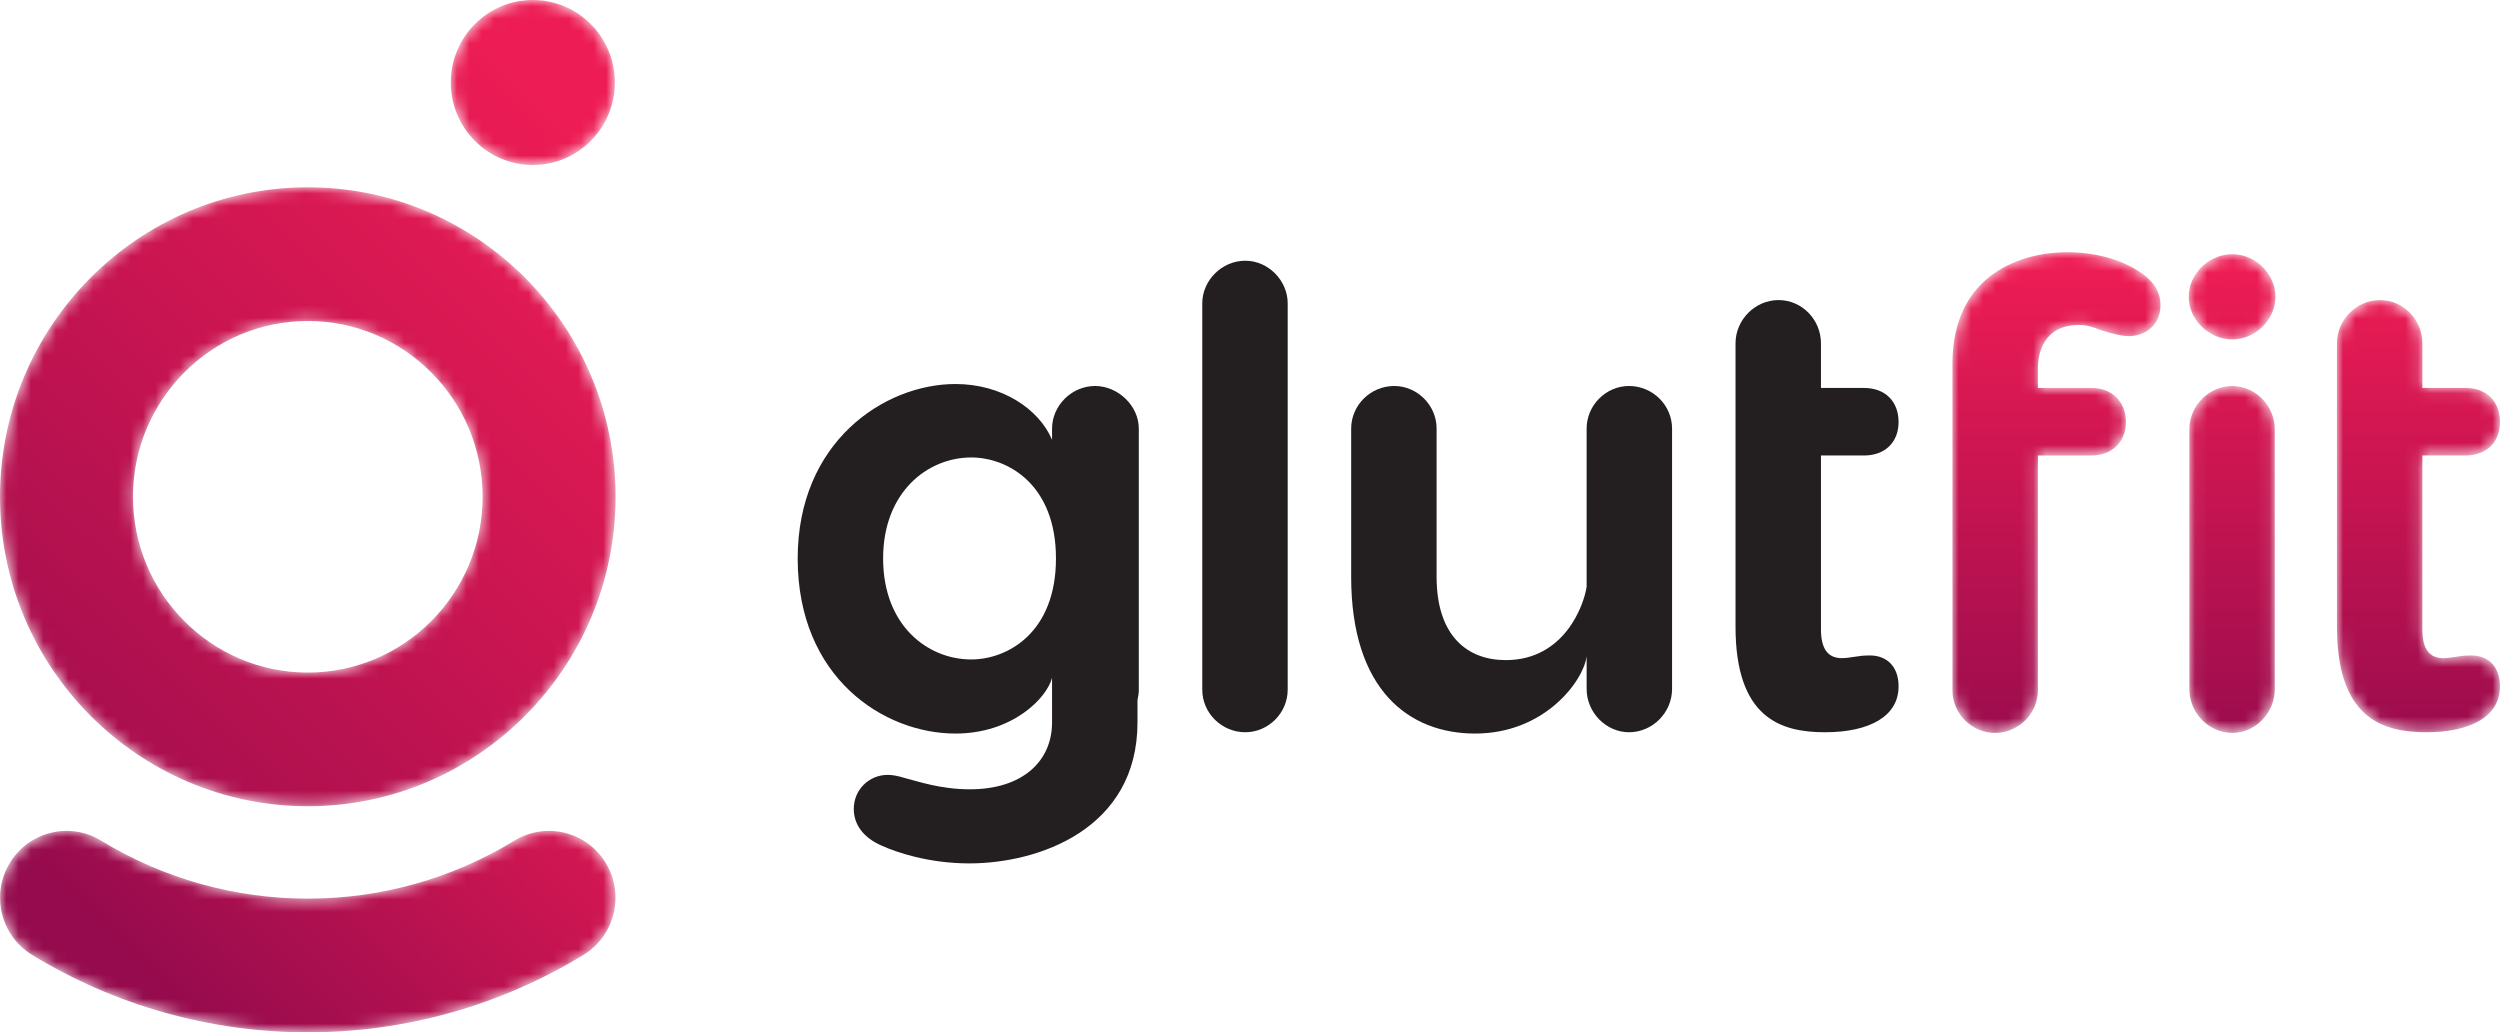
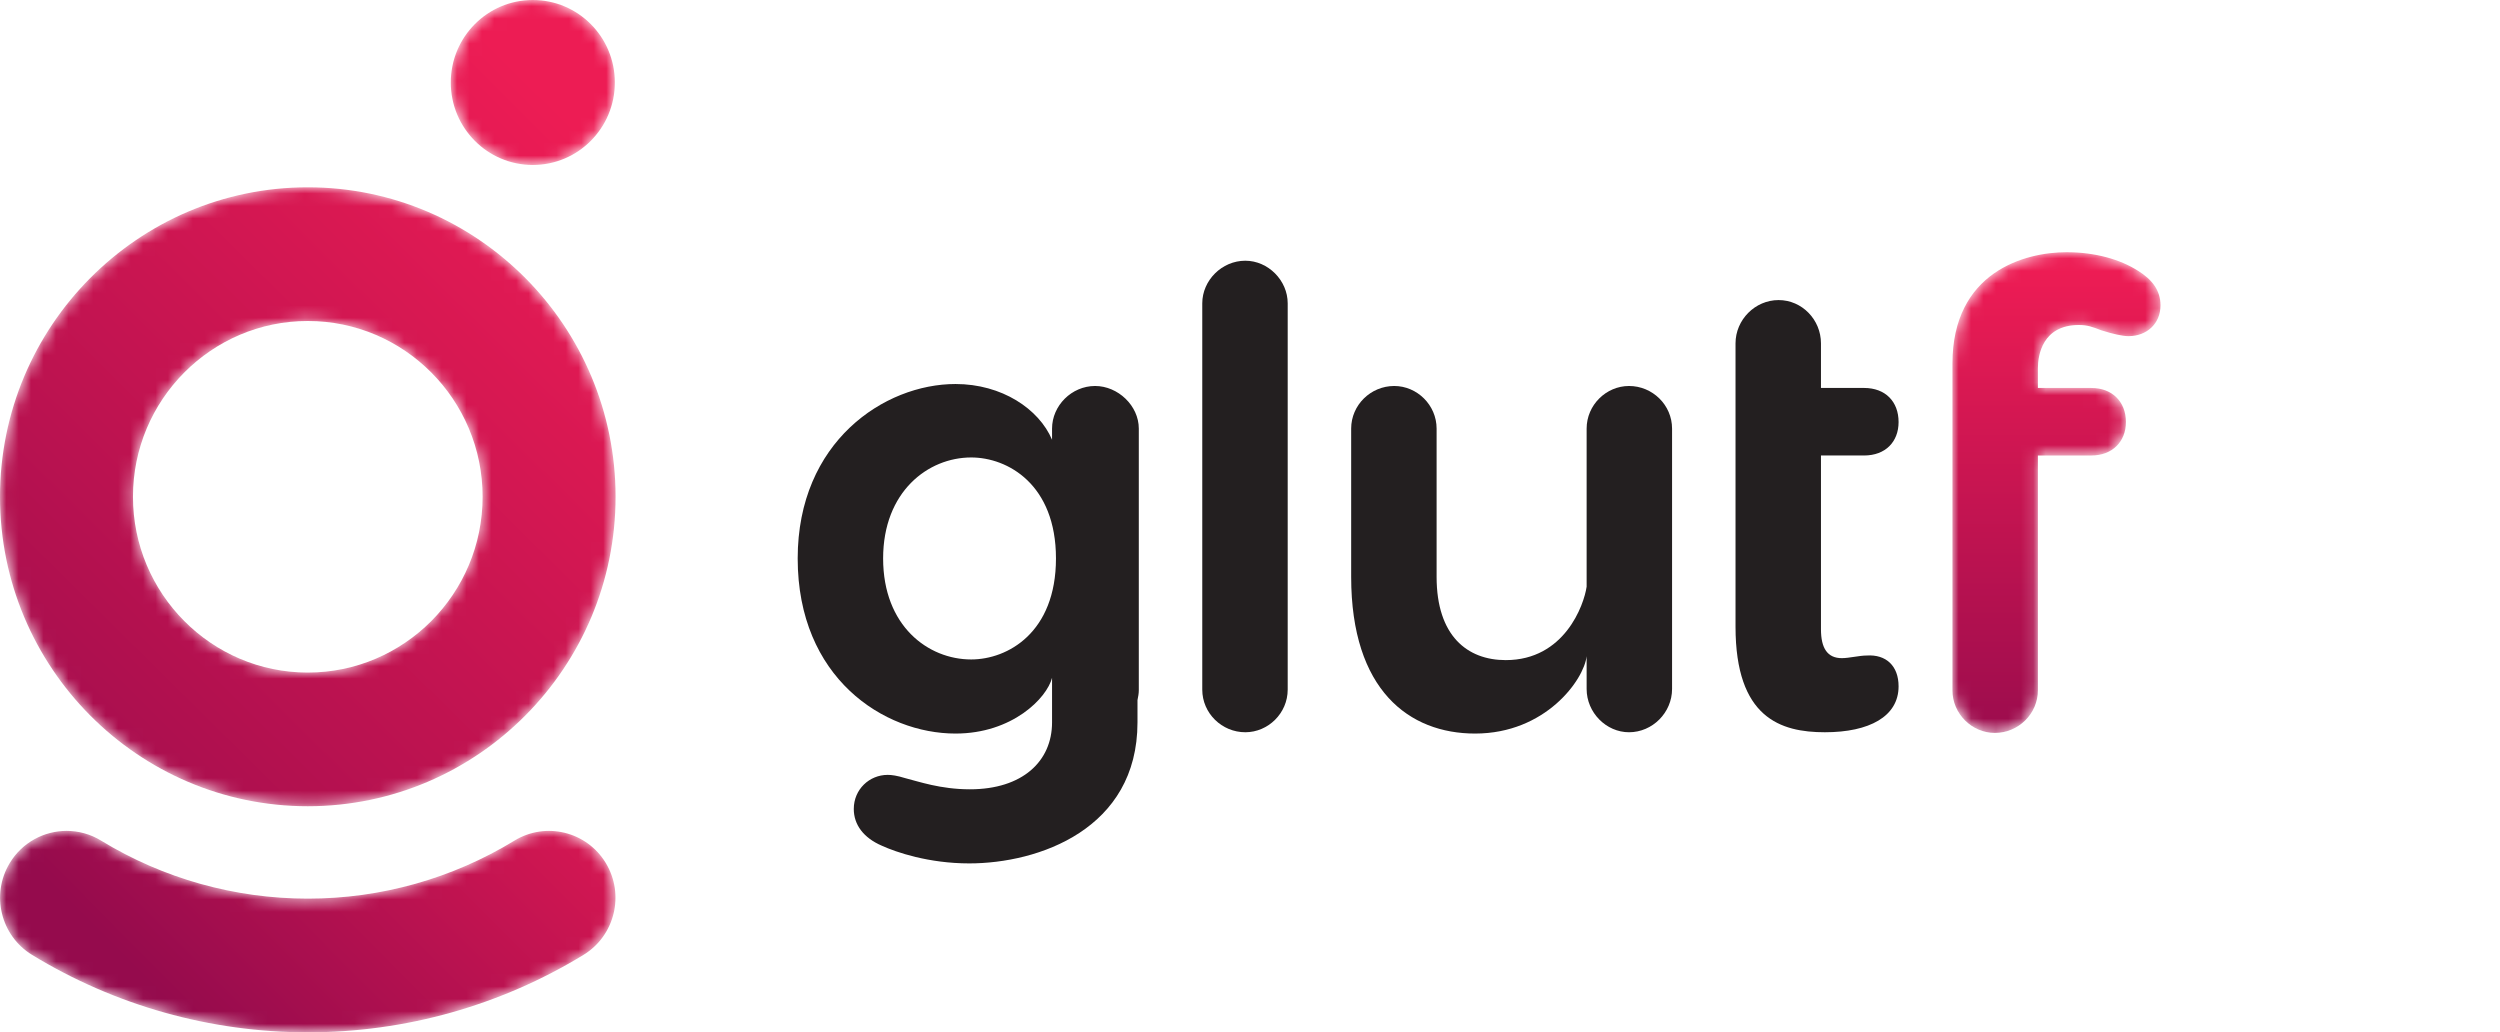
<svg xmlns="http://www.w3.org/2000/svg" xmlns:xlink="http://www.w3.org/1999/xlink" width="201px" height="83px" viewBox="0 0 201 83" version="1.1">
  <title>pdf2</title>
  <defs>
    <path d="M0,8.964 L0,10.915 L0,16.346 L0,35.222 C0,37.12 1.573,38.65 3.409,38.65 L3.409,38.65 C5.296,38.65 6.87,37.12 6.87,35.222 L6.87,35.222 L6.87,16.346 L11.169,16.346 C12.847,16.346 13.948,15.238 13.948,13.657 L13.948,13.657 C13.948,12.022 12.847,10.915 11.169,10.915 L11.169,10.915 L6.87,10.915 L6.87,9.333 C6.87,8.279 7.236,5.853 10.173,5.853 L10.173,5.853 C10.855,5.853 11.274,6.011 11.956,6.275 L11.956,6.275 C12.952,6.592 13.687,6.749 14.158,6.749 L14.158,6.749 C15.626,6.749 16.728,5.748 16.728,4.271 L16.728,4.271 C16.728,3.112 16.099,2.215 14.893,1.477 L14.893,1.477 C13.477,0.581 11.484,0 9.176,0 L9.176,0 C5.82,0 0,1.582 0,8.964" id="path-1" />
    <linearGradient x1="50%" y1="4.19%" x2="50%" y2="108.712%" id="linearGradient-3">
      <stop stop-color="#ED1C54" offset="0%" />
      <stop stop-color="#950B4D" offset="100%" />
    </linearGradient>
    <path d="M0,3.427 C0,5.273 1.626,6.855 3.513,6.855 L3.513,6.855 C5.349,6.855 6.974,5.273 6.974,3.427 L6.974,3.427 C6.974,1.582 5.349,0 3.513,0 L3.513,0 C1.626,0 0,1.582 0,3.427 M0.052,14.079 L0.052,34.959 C0.052,36.91 1.626,38.491 3.513,38.491 L3.513,38.491 C5.349,38.491 6.922,36.91 6.922,34.959 L6.922,34.959 L6.922,14.079 C6.922,12.18 5.349,10.599 3.513,10.599 L3.513,10.599 C1.626,10.599 0.052,12.18 0.052,14.079" id="path-4" />
    <linearGradient x1="50%" y1="3.796%" x2="50%" y2="108.748%" id="linearGradient-6">
      <stop stop-color="#ED1C54" offset="0%" />
      <stop stop-color="#950B4D" offset="100%" />
    </linearGradient>
-     <path d="M0,3.48 L0,7.065 L0,12.496 L0,26.259 C0,33.587 3.618,34.747 7.185,34.747 L7.185,34.747 C10.749,34.747 13.11,33.482 13.11,31.056 L13.11,31.056 C13.11,29.421 12.113,28.473 10.54,28.578 L10.54,28.578 C9.963,28.578 9.124,28.789 8.548,28.789 L8.548,28.789 C7.393,28.789 6.87,27.998 6.87,26.469 L6.87,26.469 L6.87,12.496 L10.331,12.496 C12.061,12.496 13.11,11.389 13.11,9.807 L13.11,9.807 C13.11,8.172 12.061,7.065 10.331,7.065 L10.331,7.065 L6.87,7.065 L6.87,3.48 C6.87,1.582 5.349,0 3.461,0 L3.461,0 C1.573,0 0,1.582 0,3.48" id="path-7" />
    <linearGradient x1="49.999%" y1="-6.419%" x2="49.999%" y2="109.842%" id="linearGradient-9">
      <stop stop-color="#ED1C54" offset="0%" />
      <stop stop-color="#950B4D" offset="100%" />
    </linearGradient>
    <path d="M0,24.881 C0,38.601 11.101,49.763 24.746,49.763 L24.746,49.763 C38.392,49.763 49.492,38.601 49.492,24.881 L49.492,24.881 C49.492,11.162 38.392,0 24.746,0 L24.746,0 C11.101,0 0,11.162 0,24.881 M10.691,24.881 C10.691,17.089 16.996,10.749 24.746,10.749 L24.746,10.749 C32.497,10.749 38.802,17.089 38.802,24.881 L38.802,24.881 C38.802,32.674 32.497,39.015 24.746,39.015 L24.746,39.015 C16.996,39.015 10.691,32.674 10.691,24.881" id="path-10" />
    <linearGradient x1="101.156%" y1="-1.719%" x2="-12.854%" y2="113.546%" id="linearGradient-12">
      <stop stop-color="#ED1C54" offset="0%" />
      <stop stop-color="#950B4D" offset="100%" />
    </linearGradient>
    <path d="M0.777,2.587 C-0.755,5.124 0.049,8.429 2.573,9.97 L2.573,9.97 C9.246,14.043 16.915,16.197 24.749,16.197 L24.749,16.197 C32.571,16.197 40.233,14.043 46.906,9.97 L46.906,9.97 C49.429,8.429 50.233,5.124 48.702,2.587 L48.702,2.587 C47.171,0.05 43.882,-0.758 41.359,0.781 L41.359,0.781 C36.359,3.834 30.615,5.447 24.749,5.447 L24.749,5.447 C18.871,5.447 13.121,3.834 8.119,0.781 L8.119,0.781 C7.253,0.252 6.297,0 5.352,0 L5.352,0 C3.546,0 1.782,0.921 0.777,2.587" id="path-13" />
    <linearGradient x1="134.134%" y1="20.506%" x2="18.839%" y2="58.455%" id="linearGradient-15">
      <stop stop-color="#ED1C54" offset="0%" />
      <stop stop-color="#950B4D" offset="100%" />
    </linearGradient>
    <path d="M0,6.632 C0,10.295 2.953,13.264 6.595,13.264 L6.595,13.264 C10.238,13.264 13.191,10.295 13.191,6.632 L13.191,6.632 C13.191,2.969 10.238,0 6.595,0 L6.595,0 C2.953,0 0,2.969 0,6.632" id="path-16" />
    <linearGradient x1="49.9%" y1="50.101%" x2="-377.818%" y2="482.547%" id="linearGradient-18">
      <stop stop-color="#ED1C54" offset="0%" />
      <stop stop-color="#950B4D" offset="100%" />
    </linearGradient>
  </defs>
  <g id="Page-1" stroke="none" stroke-width="1" fill="none" fill-rule="evenodd">
    <g id="Extra-Large-Copy-20" transform="translate(-372, -50)">
      <g id="pdf2" transform="translate(372, 50)">
        <g id="Group-9" transform="translate(64.134, 20.962)" fill="#231F20">
          <path d="M20.766,23.938 C20.766,17.98 16.885,15.818 13.949,15.818 C10.488,15.818 6.869,18.56 6.869,23.938 C6.869,29.369 10.488,32.058 13.949,32.058 C16.885,32.058 20.766,29.896 20.766,23.938 L20.766,23.938 Z M27.426,34.537 C27.426,34.8 27.373,35.064 27.32,35.327 L27.32,37.12 C27.32,45.714 19.35,48.456 13.791,48.456 C10.54,48.456 7.918,47.56 6.765,47.033 C5.296,46.4 4.51,45.346 4.51,44.08 C4.51,42.498 5.768,41.338 7.237,41.338 C7.551,41.338 7.971,41.391 8.653,41.602 C9.701,41.865 11.484,42.498 13.844,42.498 C18.091,42.498 20.451,40.231 20.451,37.12 L20.451,33.535 C20.032,35.169 17.252,38.016 12.69,38.016 C6.922,38.016 0,33.535 0,23.938 C0,14.552 6.974,9.913 12.69,9.913 C16.413,9.913 19.402,11.916 20.451,14.395 L20.451,13.498 C20.451,11.653 22.024,10.071 23.912,10.071 C25.748,10.071 27.426,11.653 27.426,13.498 L27.426,34.537 Z" id="Fill-1" />
          <path d="M35.989,37.911 C34.101,37.911 32.528,36.382 32.528,34.484 L32.528,3.427 C32.528,1.582 34.101,0 35.989,0 C37.824,0 39.397,1.582 39.397,3.427 L39.397,34.484 C39.397,36.382 37.824,37.911 35.989,37.911" id="Fill-3" />
          <path d="M44.5,25.414 L44.5,13.498 C44.5,11.6 46.073,10.071 47.961,10.071 C49.796,10.071 51.369,11.6 51.369,13.498 L51.369,25.414 C51.369,30.16 53.834,32.111 56.928,32.111 C61.648,32.111 63.221,27.682 63.431,26.206 L63.431,13.498 C63.431,11.6 65.004,10.071 66.839,10.071 C68.727,10.071 70.3,11.6 70.3,13.498 L70.3,34.431 C70.3,36.33 68.727,37.911 66.839,37.911 C65.004,37.911 63.431,36.33 63.431,34.431 L63.431,31.794 C63.221,33.693 60.127,38.016 54.463,38.016 C49.167,38.016 44.5,34.537 44.5,25.414" id="Fill-5" />
          <path d="M75.402,10.229 L75.402,6.644 C75.402,4.746 76.976,3.164 78.864,3.164 C80.752,3.164 82.272,4.746 82.272,6.644 L82.272,10.229 L85.733,10.229 C87.464,10.229 88.512,11.336 88.512,12.971 C88.512,14.553 87.464,15.66 85.733,15.66 L82.272,15.66 L82.272,29.633 C82.272,31.162 82.796,31.953 83.95,31.953 C84.526,31.953 85.366,31.742 85.943,31.742 C87.516,31.636 88.512,32.585 88.512,34.22 C88.512,36.645 86.152,37.911 82.587,37.911 C79.021,37.911 75.402,36.751 75.402,29.422 L75.402,15.66 L75.402,10.229 Z" id="Fill-7" />
        </g>
        <g id="Group-12" transform="translate(156.976, 20.277)">
          <mask id="mask-2" fill="white">
            <use xlink:href="#path-1" />
          </mask>
          <g id="Clip-11" />
          <path d="M0,8.964 L0,10.915 L0,16.346 L0,35.222 C0,37.12 1.573,38.65 3.409,38.65 L3.409,38.65 C5.296,38.65 6.87,37.12 6.87,35.222 L6.87,35.222 L6.87,16.346 L11.169,16.346 C12.847,16.346 13.948,15.238 13.948,13.657 L13.948,13.657 C13.948,12.022 12.847,10.915 11.169,10.915 L11.169,10.915 L6.87,10.915 L6.87,9.333 C6.87,8.279 7.236,5.853 10.173,5.853 L10.173,5.853 C10.855,5.853 11.274,6.011 11.956,6.275 L11.956,6.275 C12.952,6.592 13.687,6.749 14.158,6.749 L14.158,6.749 C15.626,6.749 16.728,5.748 16.728,4.271 L16.728,4.271 C16.728,3.112 16.099,2.215 14.893,1.477 L14.893,1.477 C13.477,0.581 11.484,0 9.176,0 L9.176,0 C5.82,0 0,1.582 0,8.964" id="Fill-10" fill="url(#linearGradient-3)" mask="url(#mask-2)" />
        </g>
        <g id="Group-15" transform="translate(175.972, 20.435)">
          <mask id="mask-5" fill="white">
            <use xlink:href="#path-4" />
          </mask>
          <g id="Clip-14" />
-           <path d="M0,3.427 C0,5.273 1.626,6.855 3.513,6.855 L3.513,6.855 C5.349,6.855 6.974,5.273 6.974,3.427 L6.974,3.427 C6.974,1.582 5.349,0 3.513,0 L3.513,0 C1.626,0 0,1.582 0,3.427 M0.052,14.079 L0.052,34.959 C0.052,36.91 1.626,38.491 3.513,38.491 L3.513,38.491 C5.349,38.491 6.922,36.91 6.922,34.959 L6.922,34.959 L6.922,14.079 C6.922,12.18 5.349,10.599 3.513,10.599 L3.513,10.599 C1.626,10.599 0.052,12.18 0.052,14.079" id="Fill-13" fill="url(#linearGradient-6)" mask="url(#mask-5)" />
        </g>
        <g id="Group-18" transform="translate(187.89, 24.126)">
          <mask id="mask-8" fill="white">
            <use xlink:href="#path-7" />
          </mask>
          <g id="Clip-17" />
          <path d="M0,3.48 L0,7.065 L0,12.496 L0,26.259 C0,33.587 3.618,34.747 7.185,34.747 L7.185,34.747 C10.749,34.747 13.11,33.482 13.11,31.056 L13.11,31.056 C13.11,29.421 12.113,28.473 10.54,28.578 L10.54,28.578 C9.963,28.578 9.124,28.789 8.548,28.789 L8.548,28.789 C7.393,28.789 6.87,27.998 6.87,26.469 L6.87,26.469 L6.87,12.496 L10.331,12.496 C12.061,12.496 13.11,11.389 13.11,9.807 L13.11,9.807 C13.11,8.172 12.061,7.065 10.331,7.065 L10.331,7.065 L6.87,7.065 L6.87,3.48 C6.87,1.582 5.349,0 3.461,0 L3.461,0 C1.573,0 0,1.582 0,3.48" id="Fill-16" fill="url(#linearGradient-9)" mask="url(#mask-8)" />
        </g>
        <g id="Group-21" transform="translate(0, 15.059)">
          <mask id="mask-11" fill="white">
            <use xlink:href="#path-10" />
          </mask>
          <g id="Clip-20" />
          <path d="M0,24.881 C0,38.601 11.101,49.763 24.746,49.763 L24.746,49.763 C38.392,49.763 49.492,38.601 49.492,24.881 L49.492,24.881 C49.492,11.162 38.392,0 24.746,0 L24.746,0 C11.101,0 0,11.162 0,24.881 M10.691,24.881 C10.691,17.089 16.996,10.749 24.746,10.749 L24.746,10.749 C32.497,10.749 38.802,17.089 38.802,24.881 L38.802,24.881 C38.802,32.674 32.497,39.015 24.746,39.015 L24.746,39.015 C16.996,39.015 10.691,32.674 10.691,24.881" id="Fill-19" fill="url(#linearGradient-12)" mask="url(#mask-11)" />
        </g>
        <g id="Group-24" transform="translate(0.006, 66.803)">
          <mask id="mask-14" fill="white">
            <use xlink:href="#path-13" />
          </mask>
          <g id="Clip-23" />
          <path d="M0.777,2.587 C-0.755,5.124 0.049,8.429 2.573,9.97 L2.573,9.97 C9.246,14.043 16.915,16.197 24.749,16.197 L24.749,16.197 C32.571,16.197 40.233,14.043 46.906,9.97 L46.906,9.97 C49.429,8.429 50.233,5.124 48.702,2.587 L48.702,2.587 C47.171,0.05 43.882,-0.758 41.359,0.781 L41.359,0.781 C36.359,3.834 30.615,5.447 24.749,5.447 L24.749,5.447 C18.871,5.447 13.121,3.834 8.119,0.781 L8.119,0.781 C7.253,0.252 6.297,8.29558644e-13 5.352,8.29558644e-13 L5.352,8.29558644e-13 C3.546,8.29558644e-13 1.782,0.921 0.777,2.587" id="Fill-22" fill="url(#linearGradient-15)" mask="url(#mask-14)" />
        </g>
        <g id="Group-27" transform="translate(36.243, 0)">
          <mask id="mask-17" fill="white">
            <use xlink:href="#path-16" />
          </mask>
          <g id="Clip-26" />
          <path d="M5.41788836e-13,6.632 C5.41788836e-13,10.295 2.953,13.264 6.595,13.264 L6.595,13.264 C10.238,13.264 13.191,10.295 13.191,6.632 L13.191,6.632 C13.191,2.969 10.238,-2.13162821e-13 6.595,-2.13162821e-13 L6.595,-2.13162821e-13 C2.953,-2.13162821e-13 5.41788836e-13,2.969 5.41788836e-13,6.632" id="Fill-25" fill="url(#linearGradient-18)" mask="url(#mask-17)" />
        </g>
      </g>
    </g>
  </g>
</svg>